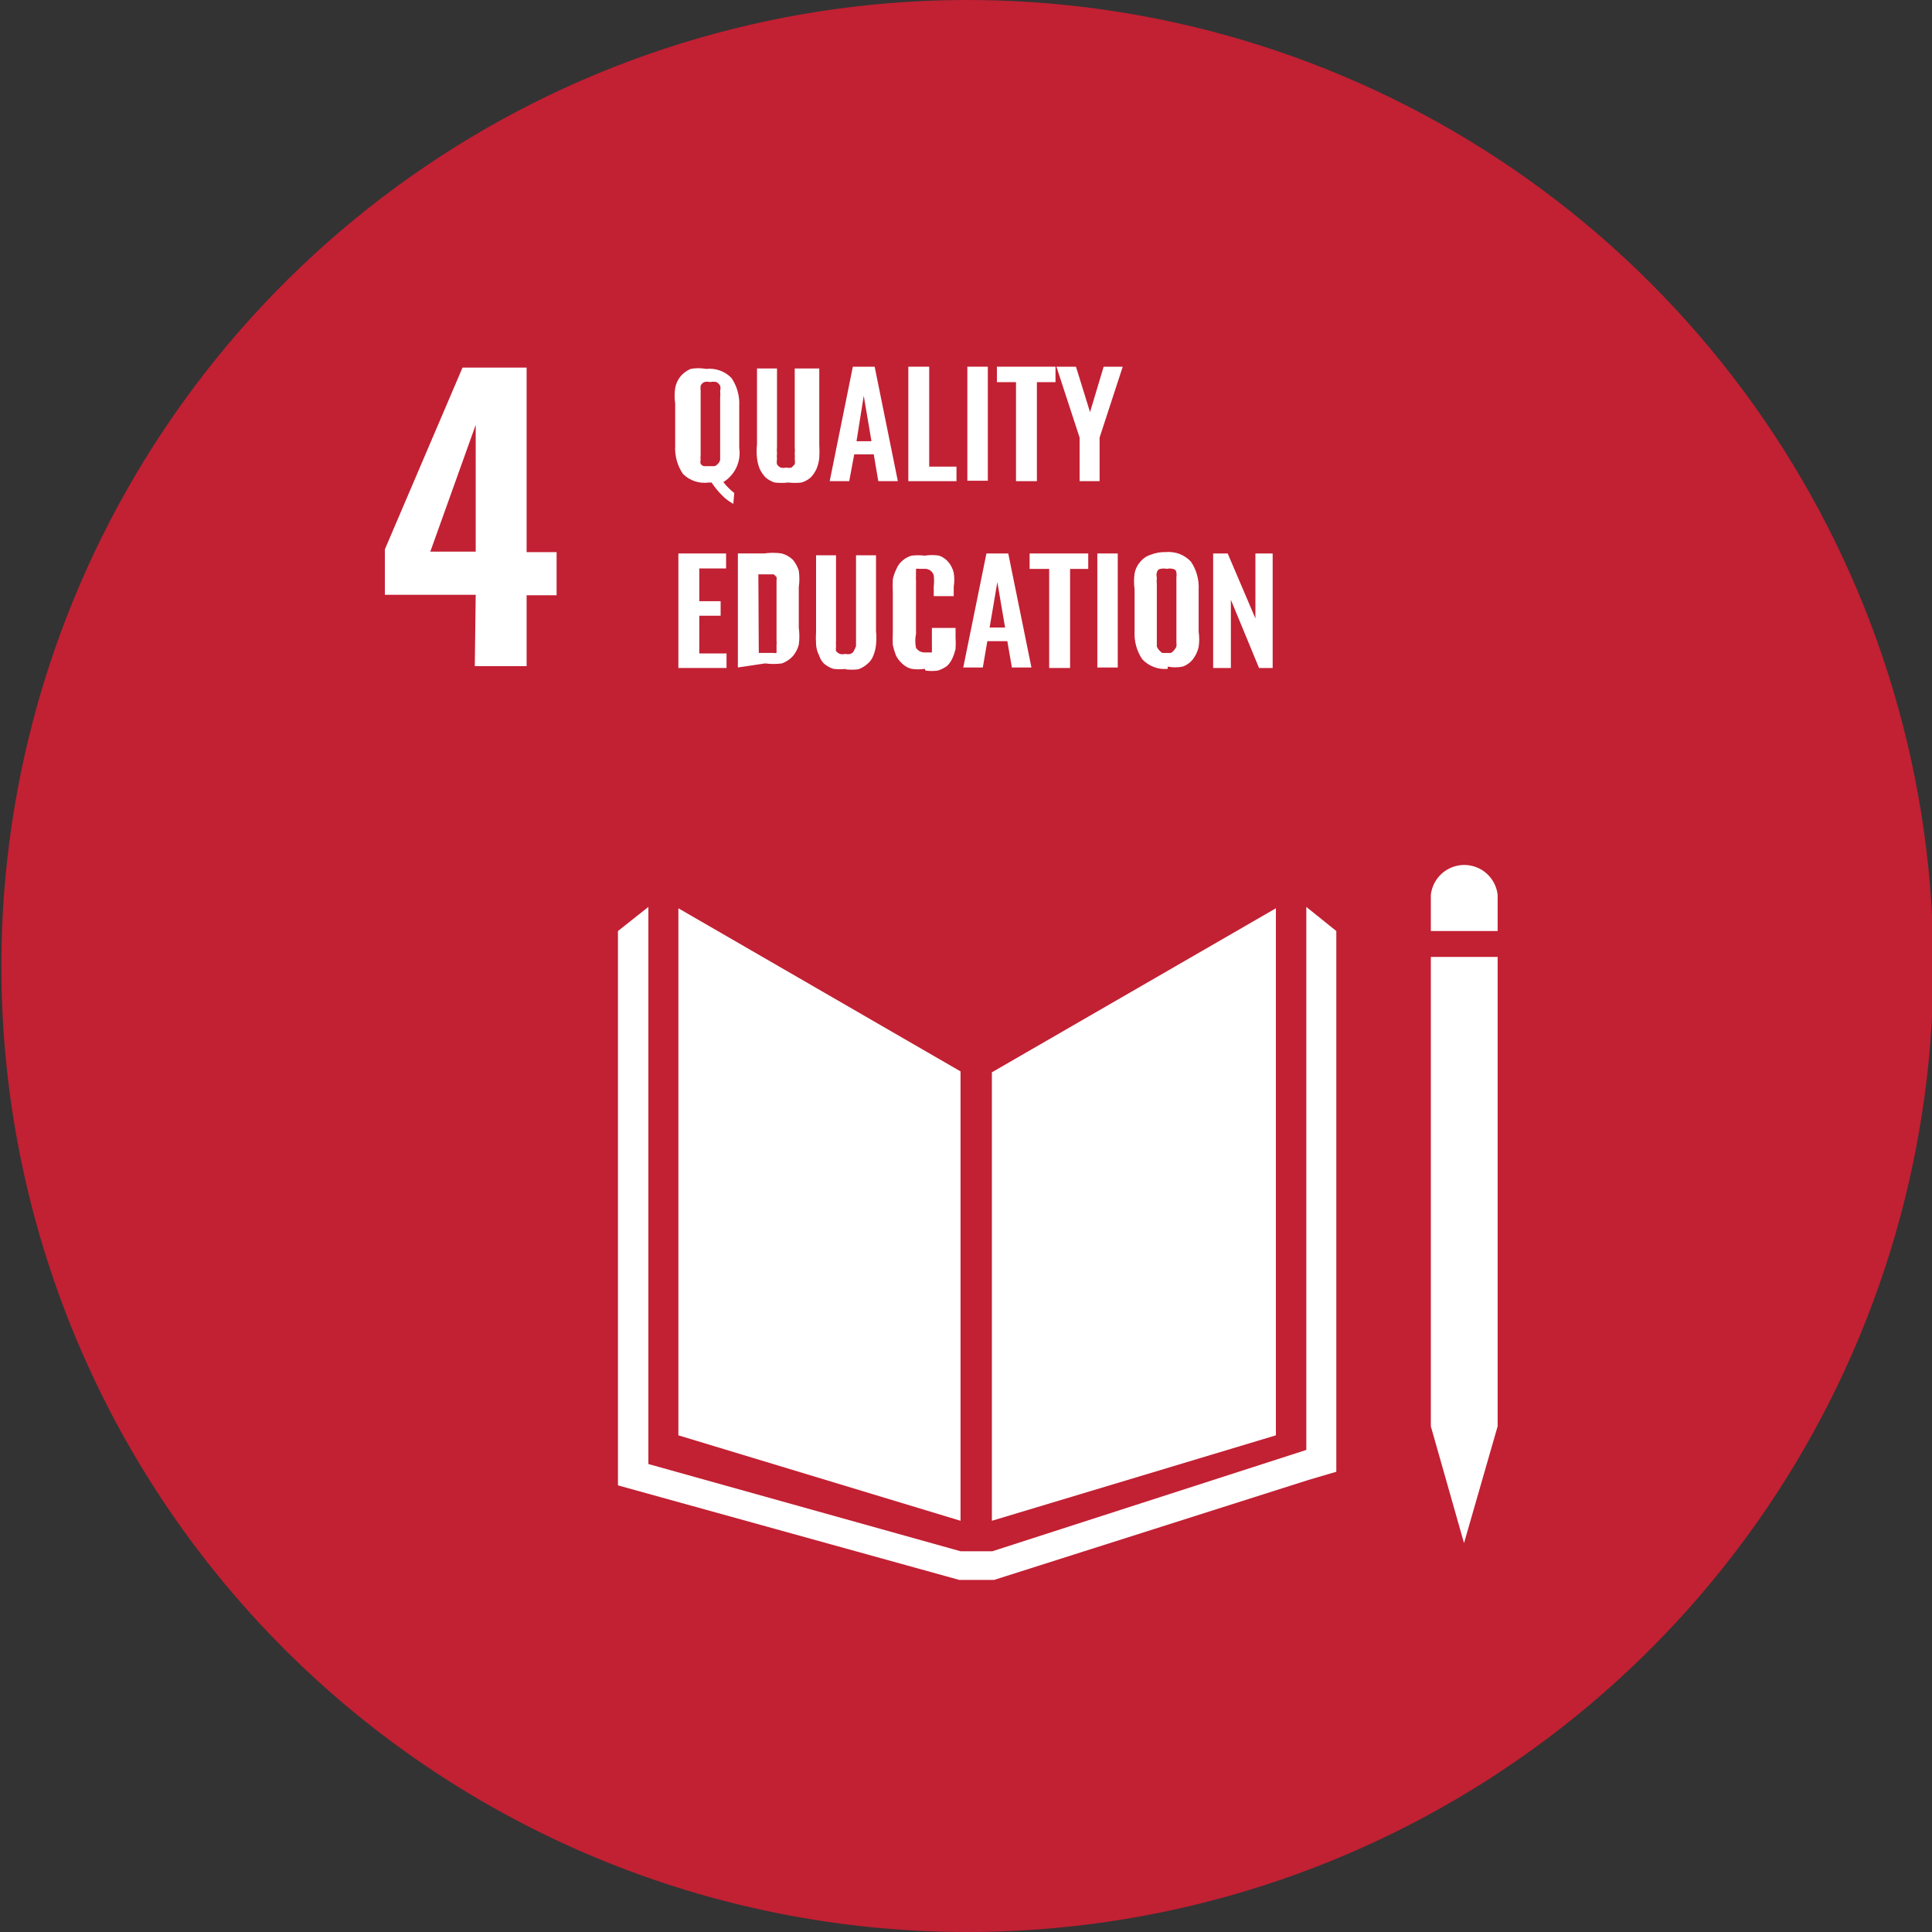
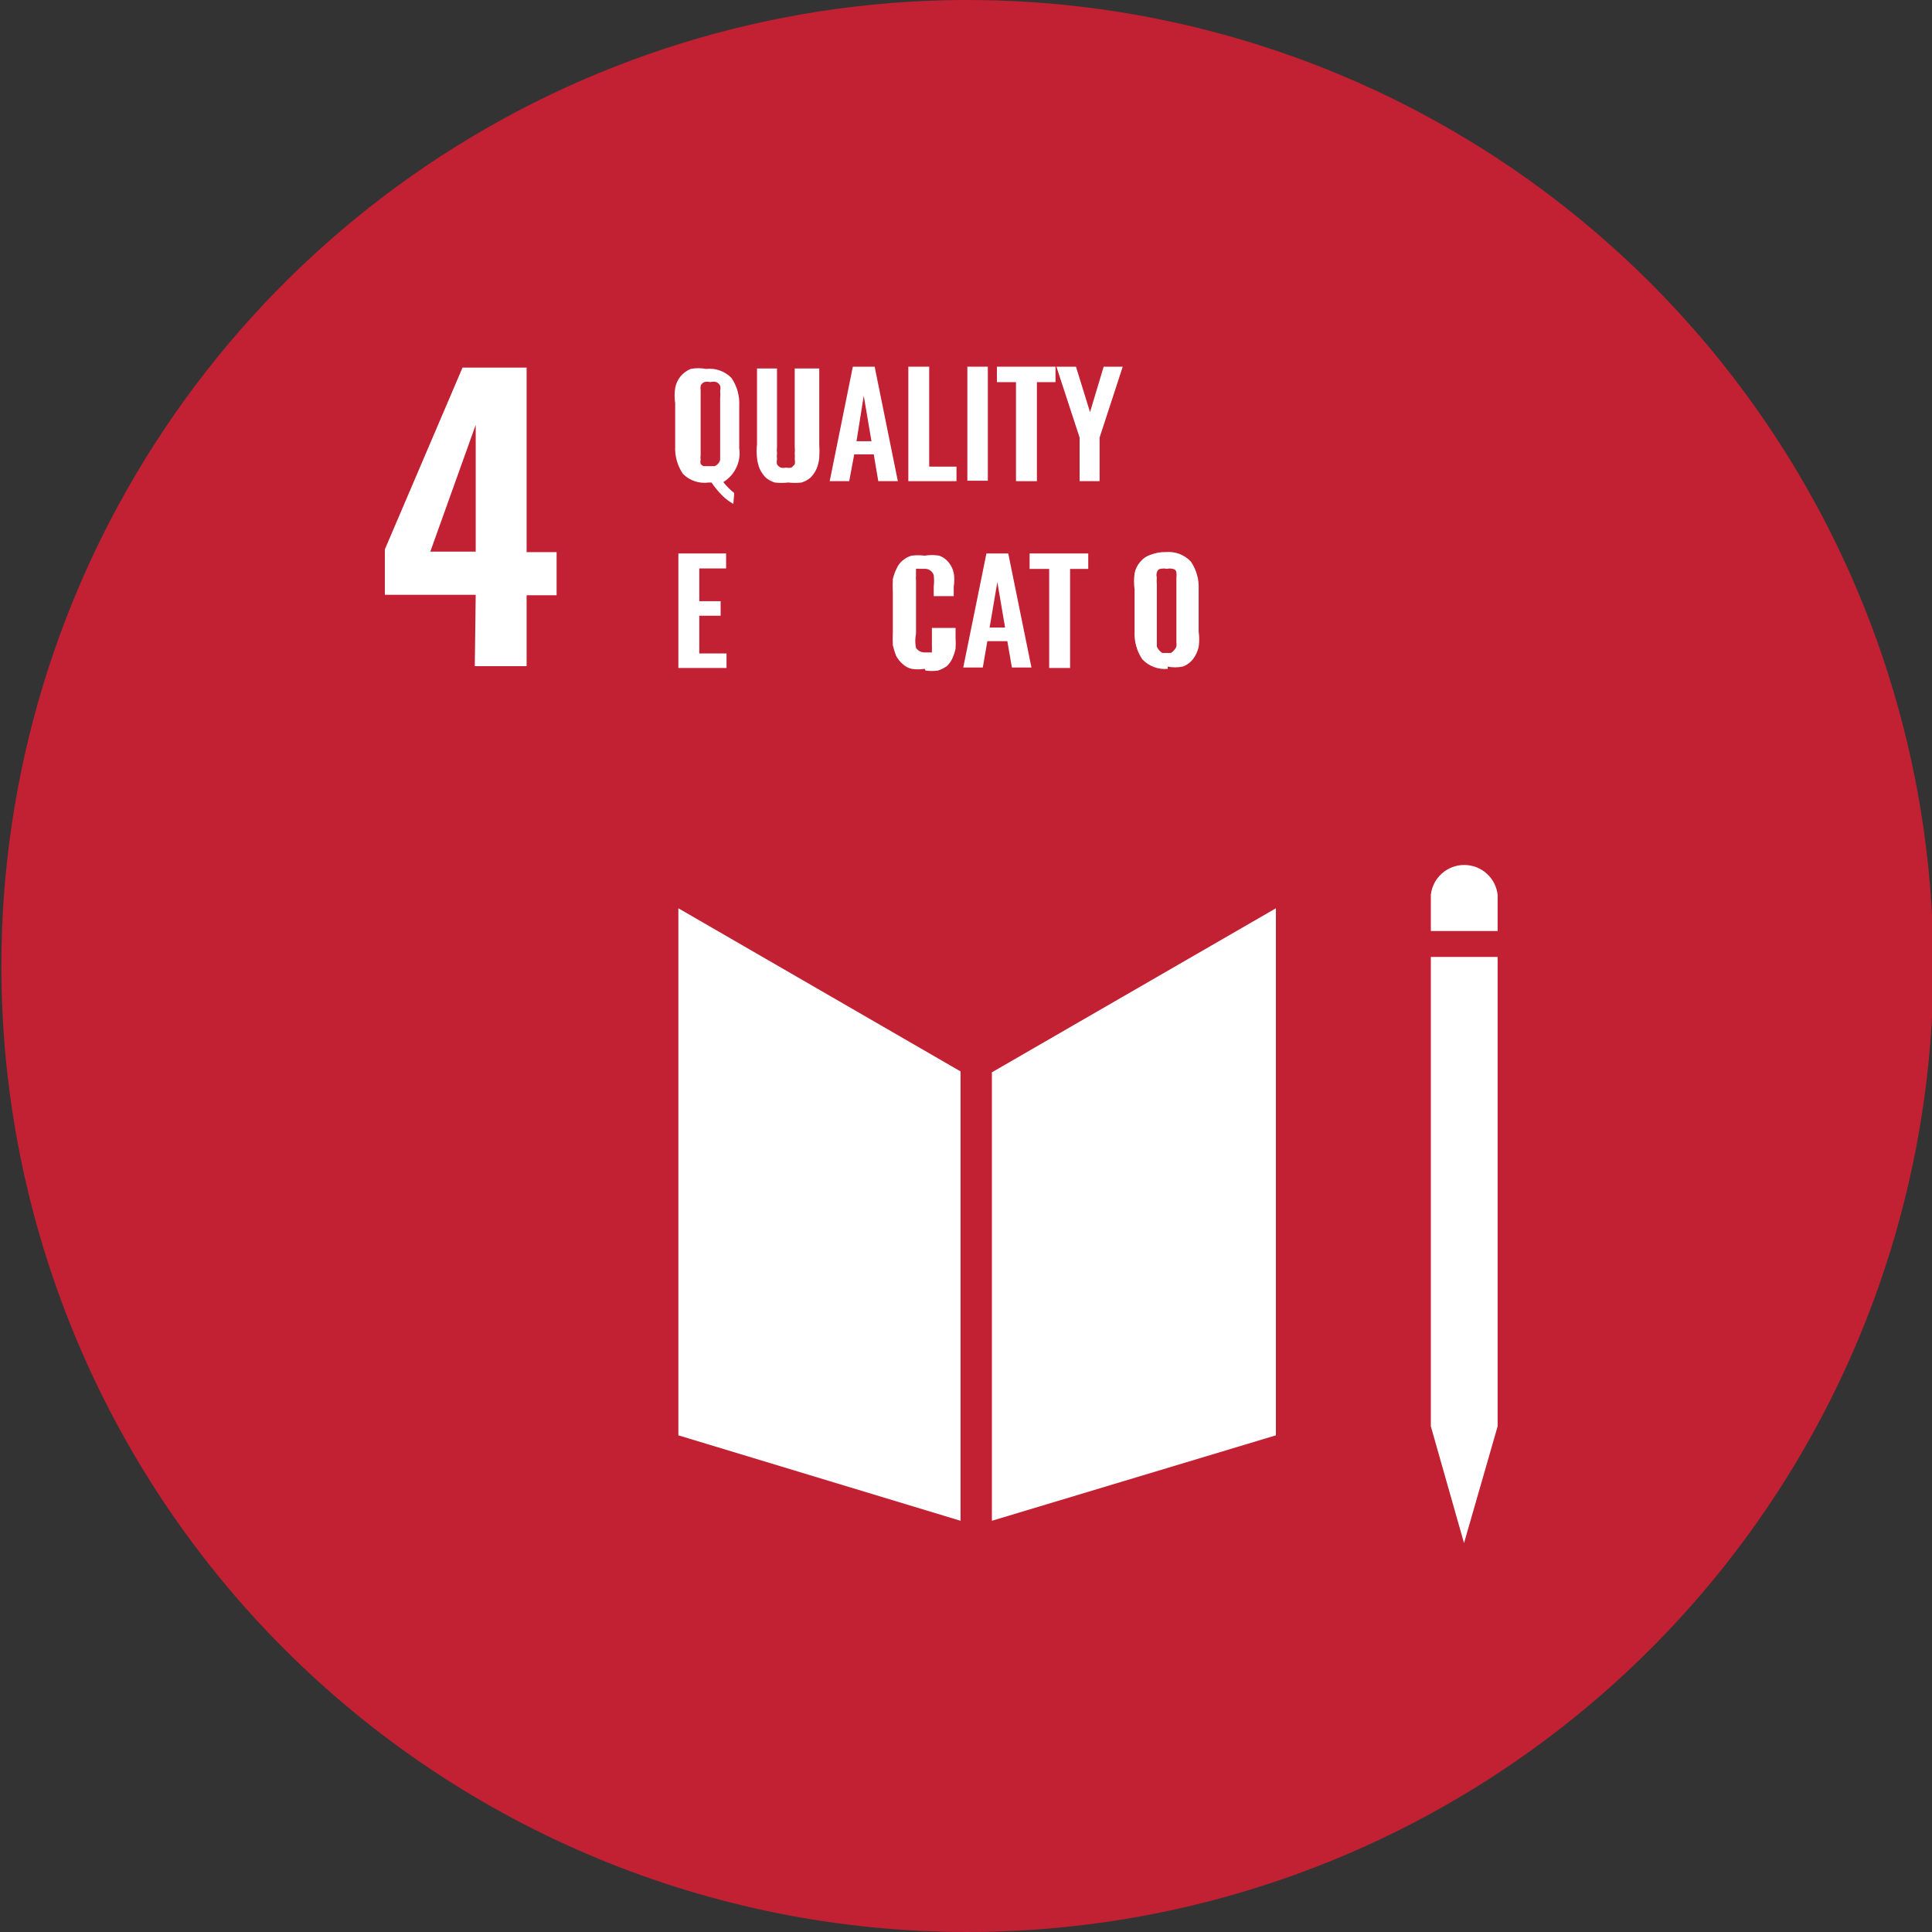
<svg xmlns="http://www.w3.org/2000/svg" width="40" height="40" viewBox="0 0 40 40" fill="none">
  <rect x="0" y="0" width="40" height="40" fill="#333333" stroke="none" />
  <g clip-path="url(#clip0_842_2305)">
    <path d="M20 40C23.957 40.006 27.826 38.837 31.119 36.643C34.412 34.449 36.98 31.327 38.498 27.673C40.016 24.019 40.416 19.997 39.648 16.116C38.879 12.234 36.976 8.668 34.18 5.868C31.384 3.068 27.821 1.16 23.941 0.386C20.06 -0.388 16.037 0.007 12.381 1.52C8.725 3.033 5.6 5.596 3.401 8.886C1.202 12.175 0.028 16.043 0.028 20C0.028 25.304 2.135 30.391 5.886 34.142C9.637 37.893 14.724 40 20.028 40" fill="#C22033" />
    <path d="M9.849 11.421V8.797L8.909 11.421H9.849ZM9.849 12.315H7.968V11.374L9.576 7.611H10.903V11.431H11.524V12.324H10.903V13.792H9.83L9.849 12.315Z" fill="white" />
    <path d="M14.581 9.651H14.684H14.797C14.823 9.641 14.845 9.625 14.863 9.604C14.886 9.581 14.903 9.552 14.91 9.52C14.91 9.52 14.91 9.454 14.91 9.426V8.24C14.915 8.19 14.915 8.14 14.91 8.09C14.919 8.056 14.919 8.02 14.91 7.986C14.893 7.955 14.867 7.928 14.835 7.911C14.792 7.9 14.746 7.9 14.703 7.911C14.663 7.9 14.621 7.9 14.581 7.911C14.547 7.926 14.521 7.953 14.506 7.986C14.502 8.021 14.502 8.055 14.506 8.09V9.426C14.501 9.457 14.501 9.489 14.506 9.52C14.499 9.548 14.499 9.577 14.506 9.604C14.522 9.627 14.545 9.644 14.572 9.651M15.183 10.432C15.096 10.385 15.016 10.325 14.948 10.254C14.867 10.173 14.795 10.085 14.732 9.99H14.675C14.578 10.004 14.479 9.995 14.386 9.964C14.293 9.933 14.208 9.881 14.139 9.811C14.023 9.64 13.967 9.435 13.979 9.228V8.353C13.963 8.247 13.963 8.139 13.979 8.033C13.995 7.944 14.034 7.859 14.092 7.789C14.148 7.723 14.219 7.672 14.299 7.638C14.404 7.618 14.513 7.618 14.619 7.638C14.715 7.627 14.813 7.638 14.904 7.671C14.995 7.703 15.078 7.757 15.145 7.826C15.259 7.995 15.316 8.197 15.305 8.4V9.275C15.326 9.412 15.305 9.552 15.247 9.677C15.188 9.803 15.094 9.908 14.976 9.981C15.041 10.065 15.117 10.141 15.202 10.207L15.183 10.432Z" fill="white" />
    <path d="M16.322 9.99C16.228 10.001 16.134 10.001 16.04 9.99C15.971 9.969 15.907 9.934 15.852 9.887C15.802 9.834 15.76 9.774 15.729 9.708C15.7 9.636 15.681 9.56 15.673 9.482C15.662 9.388 15.662 9.294 15.673 9.2V7.629H16.087V9.247C16.082 9.294 16.082 9.341 16.087 9.388C16.082 9.429 16.082 9.47 16.087 9.51C16.08 9.545 16.08 9.58 16.087 9.614C16.105 9.643 16.131 9.665 16.162 9.68C16.199 9.69 16.238 9.69 16.275 9.68C16.312 9.689 16.351 9.689 16.388 9.68L16.454 9.614C16.461 9.58 16.461 9.545 16.454 9.51C16.458 9.47 16.458 9.429 16.454 9.388C16.459 9.341 16.459 9.294 16.454 9.247V7.629H16.962V9.2C16.968 9.294 16.968 9.388 16.962 9.482C16.954 9.56 16.935 9.636 16.905 9.708C16.875 9.774 16.834 9.834 16.783 9.887C16.728 9.934 16.664 9.969 16.595 9.99C16.504 10.001 16.413 10.001 16.322 9.99Z" fill="white" />
    <path d="M17.733 9.135H18.043L17.883 8.194L17.733 9.135ZM17.178 9.962L17.657 7.592H18.109L18.589 9.962H18.184L18.09 9.407H17.686L17.582 9.962H17.178Z" fill="white" />
    <path d="M18.806 9.962V7.592H19.238V9.661H19.803V9.962H18.806Z" fill="white" />
    <path d="M20.452 7.592H20.028V9.953H20.452V7.592Z" fill="white" />
    <path d="M21.035 9.962V7.912H20.64V7.592H21.853V7.912H21.468V9.962H21.035Z" fill="white" />
    <path d="M22.352 9.962V9.059L21.872 7.592H22.277L22.568 8.533L22.85 7.592H23.245L22.766 9.059V9.962H22.352Z" fill="white" />
    <path d="M14.045 13.83V11.459H15.033V11.769H14.478V12.447H14.92V12.748H14.478V13.529H15.042V13.83H14.045Z" fill="white" />
-     <path d="M15.71 13.518H15.945H16.02C16.039 13.524 16.059 13.524 16.077 13.518V13.452C16.077 13.452 16.077 13.396 16.077 13.358C16.081 13.324 16.081 13.289 16.077 13.255V12.126C16.077 12.126 16.077 12.06 16.077 12.022C16.082 11.998 16.082 11.972 16.077 11.947L16.02 11.891H15.936H15.701L15.71 13.518ZM15.277 13.819V11.458H15.823C15.941 11.441 16.062 11.441 16.18 11.458C16.269 11.48 16.35 11.526 16.416 11.59C16.471 11.656 16.512 11.733 16.538 11.815C16.554 11.928 16.554 12.042 16.538 12.154V13.001C16.554 13.116 16.554 13.233 16.538 13.349C16.515 13.435 16.473 13.515 16.416 13.584C16.354 13.652 16.276 13.703 16.19 13.735C16.074 13.751 15.957 13.751 15.842 13.735L15.277 13.819Z" fill="white" />
-     <path d="M17.526 13.848C17.435 13.859 17.344 13.859 17.253 13.848C17.18 13.824 17.113 13.786 17.055 13.735C17.012 13.69 16.979 13.635 16.961 13.575C16.924 13.505 16.902 13.428 16.896 13.349C16.89 13.255 16.89 13.161 16.896 13.067V11.496H17.309V13.114C17.309 13.171 17.309 13.218 17.309 13.255C17.306 13.296 17.306 13.337 17.309 13.378C17.304 13.412 17.304 13.447 17.309 13.481C17.33 13.505 17.356 13.524 17.385 13.537C17.422 13.549 17.461 13.549 17.498 13.537C17.535 13.547 17.573 13.547 17.611 13.537C17.638 13.527 17.662 13.507 17.676 13.481C17.694 13.447 17.709 13.413 17.723 13.378C17.723 13.378 17.723 13.293 17.723 13.255V11.496H18.137V13.067C18.147 13.161 18.147 13.256 18.137 13.349C18.13 13.427 18.111 13.503 18.081 13.575C18.056 13.642 18.014 13.7 17.959 13.745C17.904 13.795 17.84 13.833 17.77 13.857C17.68 13.868 17.588 13.868 17.498 13.857" fill="white" />
    <path d="M19.144 13.847C19.054 13.862 18.962 13.862 18.871 13.847C18.8 13.83 18.735 13.794 18.683 13.743C18.629 13.695 18.584 13.638 18.551 13.574C18.524 13.504 18.502 13.431 18.485 13.358C18.48 13.27 18.48 13.182 18.485 13.094V12.266C18.48 12.175 18.48 12.084 18.485 11.993C18.501 11.918 18.526 11.845 18.561 11.777C18.587 11.712 18.629 11.653 18.683 11.608C18.738 11.56 18.802 11.525 18.871 11.504C18.962 11.493 19.053 11.493 19.144 11.504C19.244 11.488 19.345 11.488 19.445 11.504C19.523 11.532 19.591 11.581 19.642 11.645C19.694 11.709 19.729 11.783 19.746 11.862C19.762 11.955 19.762 12.051 19.746 12.144V12.342H19.332V12.144C19.341 12.066 19.341 11.987 19.332 11.909C19.32 11.869 19.294 11.835 19.261 11.811C19.226 11.787 19.186 11.775 19.144 11.777H19.031C19.009 11.773 18.987 11.773 18.965 11.777V11.834C18.963 11.862 18.963 11.89 18.965 11.918C18.961 11.949 18.961 11.981 18.965 12.012V13.122C18.945 13.219 18.945 13.318 18.965 13.414C18.986 13.444 19.014 13.469 19.047 13.486C19.08 13.502 19.117 13.51 19.153 13.508H19.238H19.294V13.452C19.296 13.43 19.296 13.408 19.294 13.386C19.294 13.386 19.294 13.32 19.294 13.301V13H19.784V13.198C19.789 13.276 19.789 13.354 19.784 13.433C19.769 13.501 19.747 13.567 19.718 13.63C19.691 13.691 19.653 13.745 19.605 13.79C19.547 13.831 19.484 13.863 19.417 13.884C19.332 13.895 19.247 13.895 19.163 13.884" fill="white" />
    <path d="M20.489 12.992H20.809L20.649 12.052L20.489 12.992ZM19.943 13.82L20.423 11.459H20.875L21.355 13.82H20.95L20.856 13.275H20.442L20.348 13.82H19.943Z" fill="white" />
    <path d="M21.722 13.83V11.779H21.317V11.459H22.531V11.779H22.155V13.83H21.722Z" fill="white" />
-     <path d="M23.142 11.459H22.719V13.82H23.142V11.459Z" fill="white" />
    <path d="M24.026 13.519H24.139H24.243C24.293 13.487 24.332 13.441 24.356 13.387C24.36 13.356 24.36 13.324 24.356 13.293V11.957C24.361 11.923 24.361 11.888 24.356 11.854C24.356 11.854 24.356 11.788 24.28 11.778C24.24 11.768 24.198 11.768 24.158 11.778C24.115 11.768 24.07 11.768 24.026 11.778C24.026 11.778 23.97 11.778 23.951 11.854C23.941 11.887 23.941 11.923 23.951 11.957C23.946 12.004 23.946 12.051 23.951 12.098V13.293C23.951 13.293 23.951 13.359 23.951 13.387C23.974 13.441 24.014 13.487 24.064 13.519M24.177 13.848C24.08 13.857 23.982 13.845 23.89 13.81C23.799 13.776 23.717 13.721 23.65 13.65C23.536 13.482 23.48 13.28 23.49 13.077V12.202C23.475 12.092 23.475 11.982 23.49 11.873C23.506 11.785 23.545 11.704 23.603 11.637C23.659 11.567 23.734 11.514 23.819 11.487C23.921 11.446 24.03 11.427 24.139 11.43C24.235 11.422 24.331 11.435 24.421 11.469C24.511 11.504 24.591 11.558 24.657 11.628C24.771 11.797 24.827 11.998 24.817 12.202V13.077C24.832 13.183 24.832 13.29 24.817 13.396C24.796 13.485 24.758 13.568 24.704 13.641C24.649 13.714 24.573 13.77 24.487 13.801C24.385 13.822 24.279 13.822 24.177 13.801" fill="white" />
-     <path d="M25.117 13.83V11.459H25.418L25.992 12.804V11.459H26.349V13.83H26.067L25.484 12.418V13.83H25.117Z" fill="white" />
    <path d="M19.887 22.182L14.045 18.805V29.717L19.887 31.486V22.182Z" fill="white" />
    <path d="M20.536 22.201V31.486L26.416 29.717V18.805L20.536 22.201Z" fill="white" />
    <path d="M29.793 29.53H29.624L30.311 31.948L31.007 29.53H30.828H31.007V19.812H30.828H30.659H30.48H30.132H29.963H29.793H29.624V29.53H29.793Z" fill="white" />
-     <path d="M27.667 19.276L27.046 18.777V30.019L20.546 32.117H20.245H20.188H19.887L13.424 30.311V18.777L12.794 19.276V30.753L19.859 32.71H20.188H20.245H20.583L27.093 30.64L27.667 30.471V19.276Z" fill="white" />
    <path d="M31.007 18.524C30.987 18.354 30.906 18.198 30.778 18.084C30.651 17.971 30.486 17.908 30.315 17.908C30.145 17.908 29.98 17.971 29.853 18.084C29.725 18.198 29.644 18.354 29.624 18.524V19.276H31.007V18.524Z" fill="white" />
  </g>
  <defs>
    <clipPath id="clip0_842_2305">
      <rect width="40" height="40" fill="white" />
    </clipPath>
  </defs>
</svg>